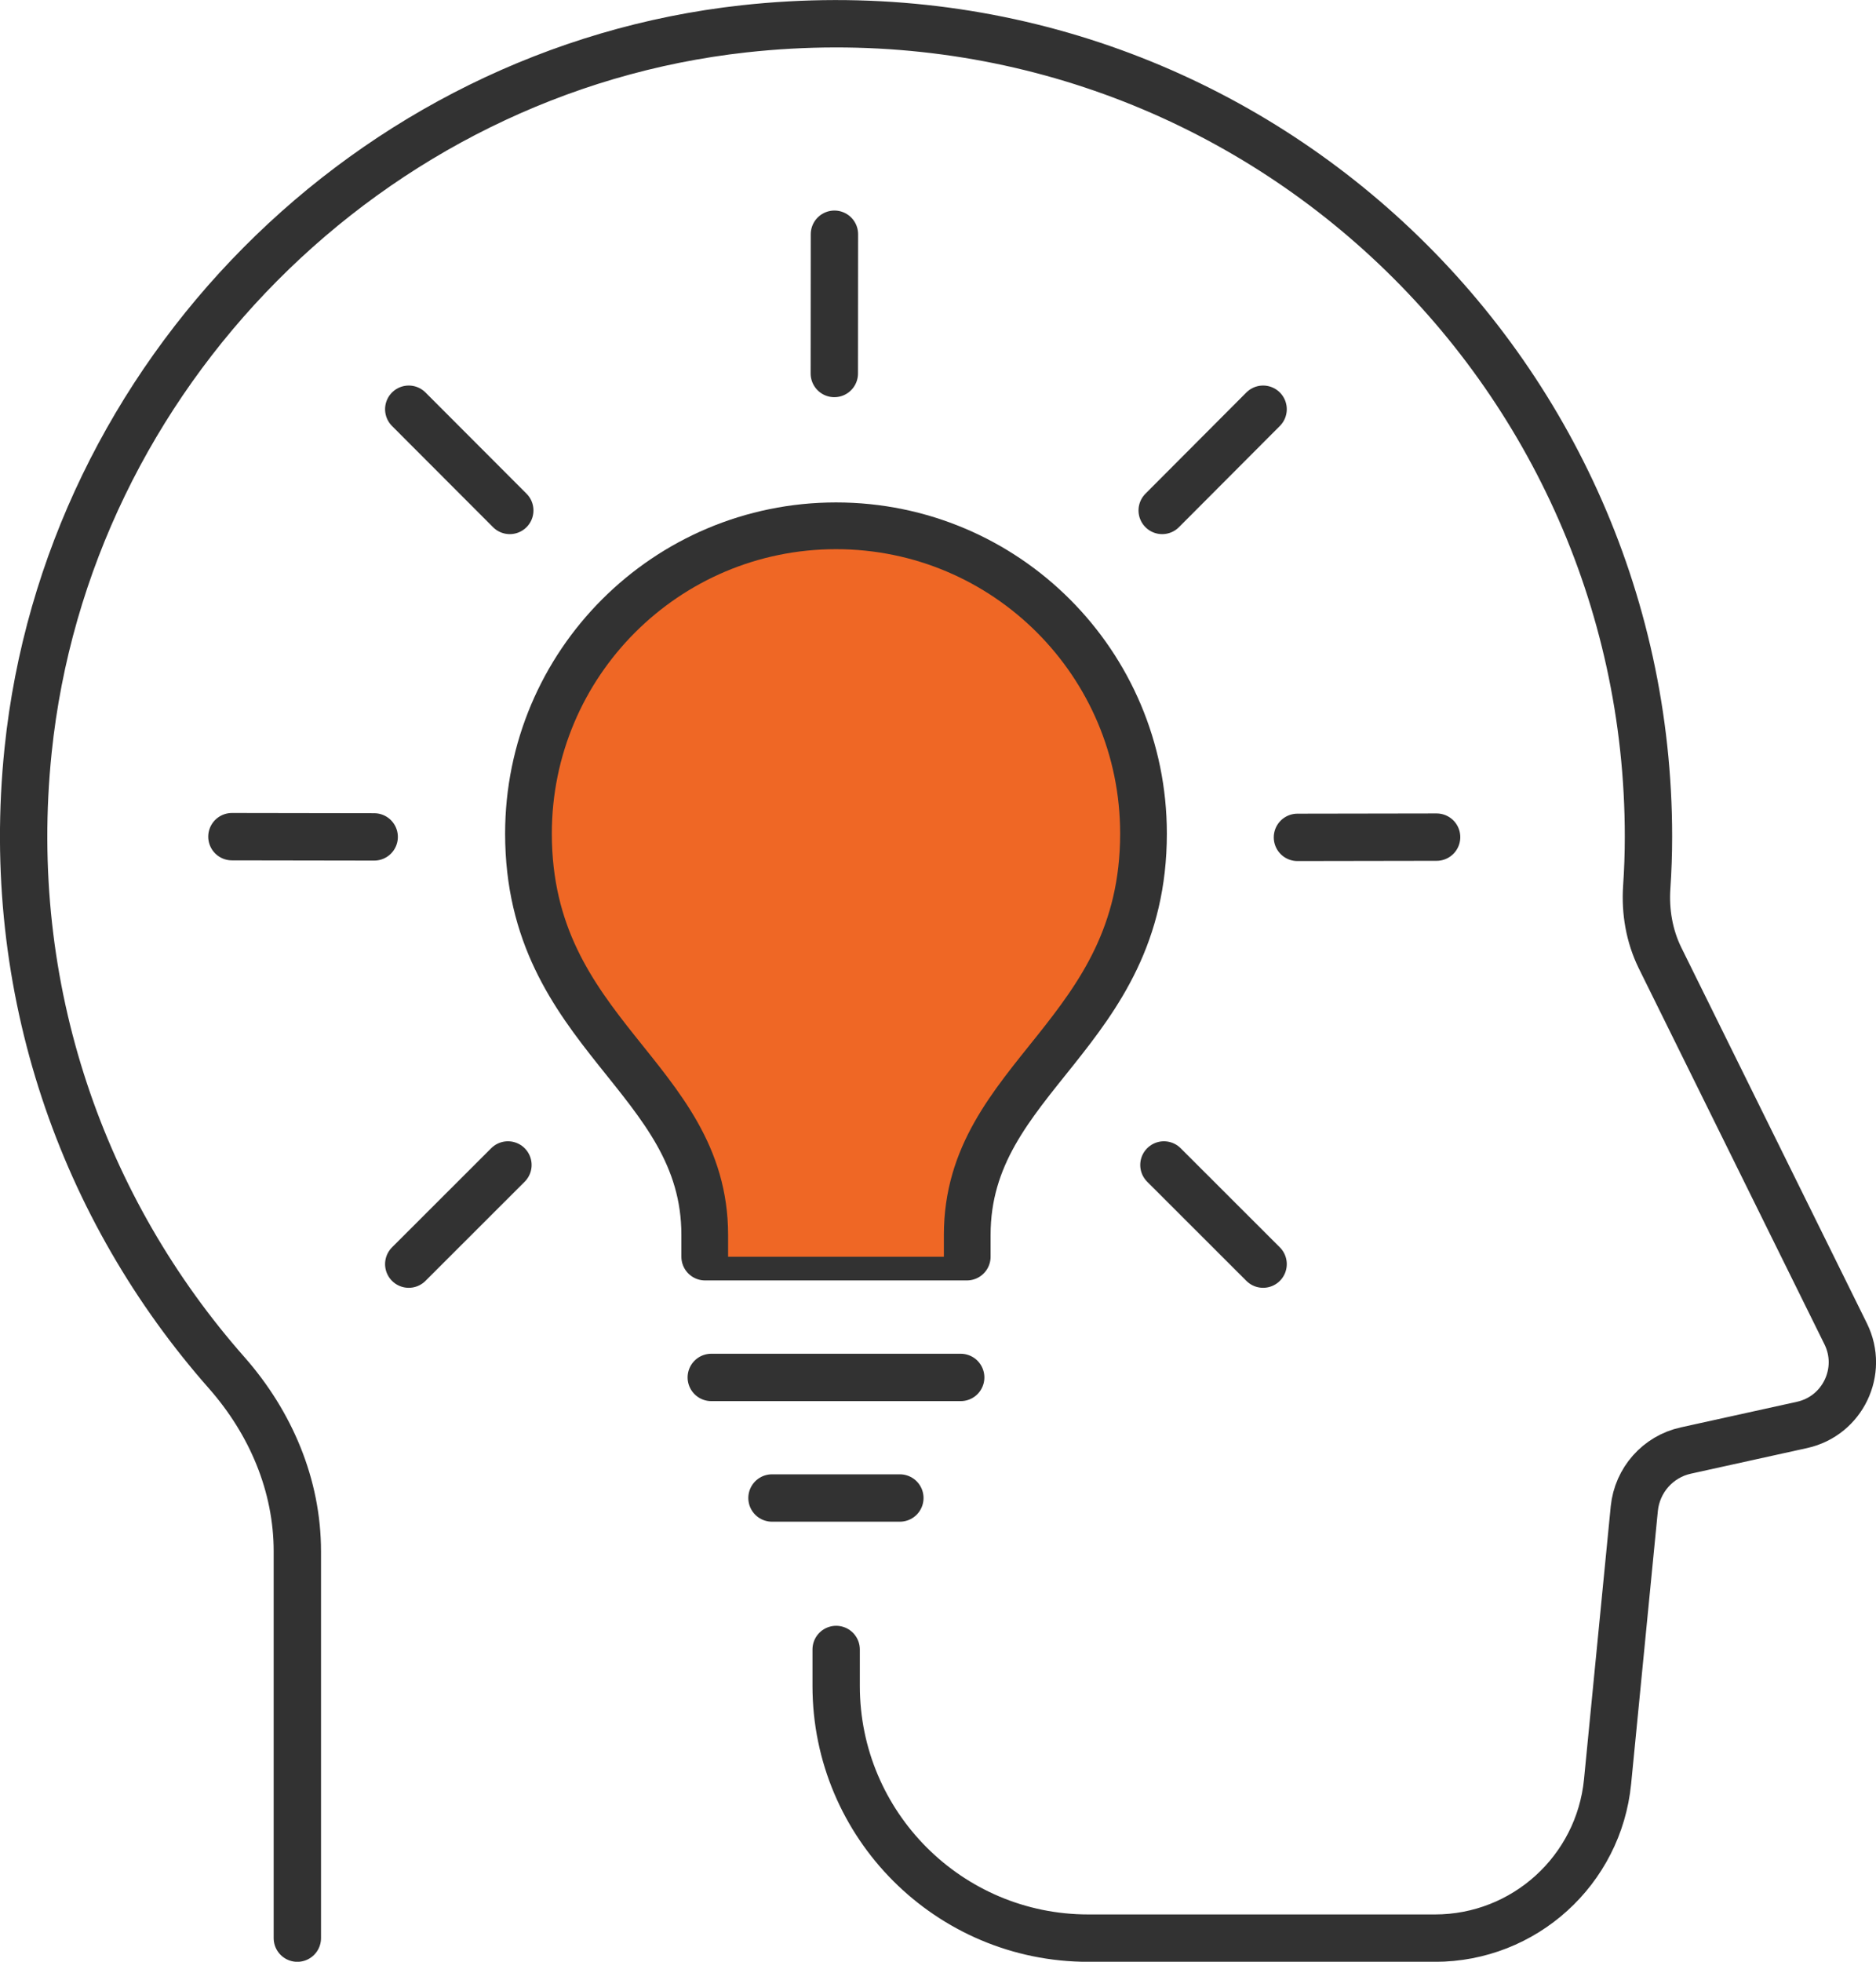
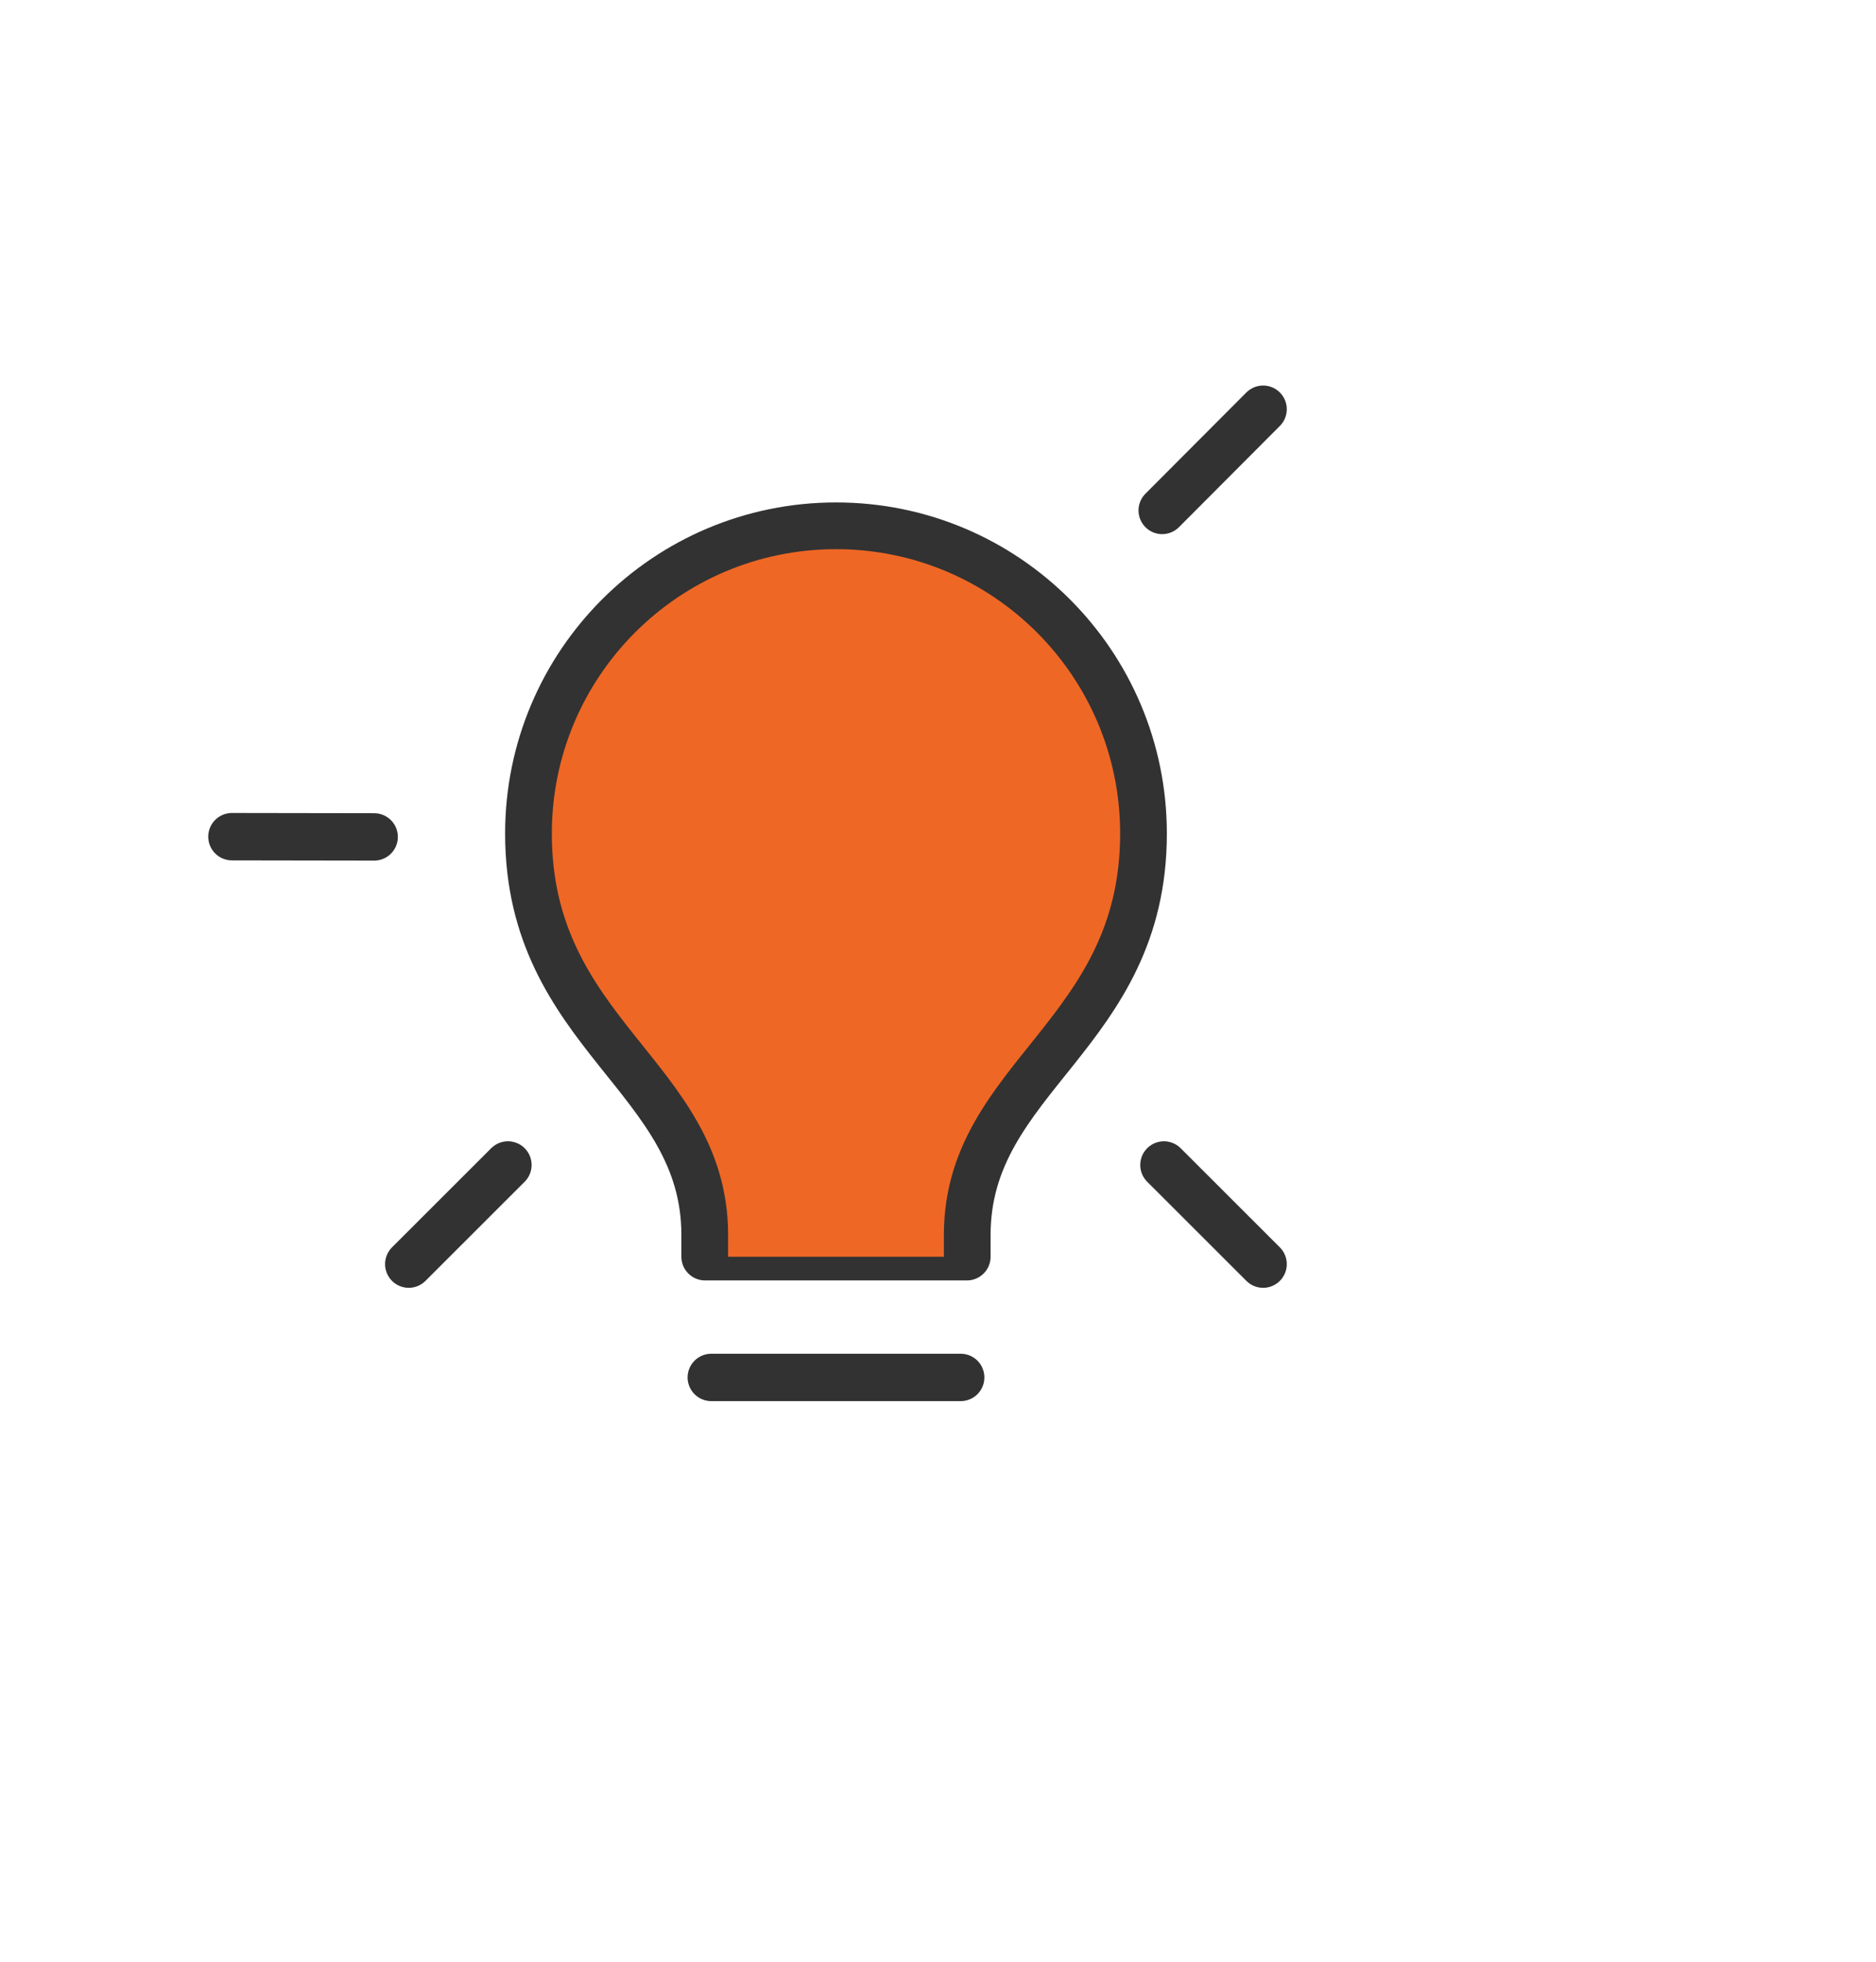
<svg xmlns="http://www.w3.org/2000/svg" id="Layer_2" data-name="Layer 2" viewBox="0 0 162.84 170.18">
  <defs>
    <style>
      .cls-1 {
        fill: #ef6725;
        stroke-width: 4px;
      }

      .cls-1, .cls-2 {
        stroke: #323232;
        stroke-linecap: round;
        stroke-linejoin: round;
      }

      .cls-2 {
        fill: none;
        stroke-width: 4.11px;
      }
    </style>
  </defs>
  <g id="Layer_1-2" data-name="Layer 1">
    <g>
      <g>
        <line class="cls-2" x1="32.48" y1="72.6" x2="20.13" y2="72.58" />
-         <line class="cls-2" x1="124.7" y1="72.62" x2="112.62" y2="72.64" />
-         <line class="cls-2" x1="72.43" y1="20.32" x2="72.42" y2="32.4" />
        <line class="cls-2" x1="44.09" y1="101.06" x2="35.48" y2="109.66" />
        <line class="cls-2" x1="109.64" y1="35.5" x2="100.88" y2="44.28" />
        <line class="cls-2" x1="101.03" y1="101.06" x2="109.64" y2="109.66" />
-         <line class="cls-2" x1="35.48" y1="35.5" x2="44.25" y2="44.28" />
        <line class="cls-2" x1="83.39" y1="119.49" x2="61.74" y2="119.49" />
        <path class="cls-2" d="M61.2,109.02v-1.89c0-13.77-15.3-17.35-15.3-34.82,0-14.73,11.94-26.67,26.67-26.67s26.66,11.94,26.66,26.67c0,17.47-15.3,21.04-15.3,34.82v1.89h-22.73Z" />
-         <line class="cls-2" x1="78.11" y1="129.95" x2="67.01" y2="129.95" />
        <path class="cls-1" d="M61.2,109.02v-1.89c0-13.77-15.3-17.35-15.3-34.82,0-14.73,11.94-26.67,26.67-26.67s26.66,11.94,26.66,26.67c0,17.47-15.3,21.04-15.3,34.82v1.89" />
      </g>
-       <path class="cls-2" d="M25.81,168.13v-33.55c0-5.75-2.32-11.16-6.12-15.48C7.22,104.98.29,85.86,2.44,65.09,5.81,32.55,32.07,6.07,64.59,2.5c42.52-4.67,78.5,28.5,78.5,70.07,0,1.48-.05,2.95-.15,4.4-.14,2.11.22,4.22,1.15,6.12l16.12,32.62c1.6,3.24-.26,7.12-3.79,7.9l-10.08,2.22c-2.43.53-4.23,2.57-4.48,5.04l-2.32,23.68c-.76,7.71-7.24,13.58-14.98,13.58h-30.1c-12.08,0-21.88-9.8-21.88-21.88v-3.16" />
    </g>
  </g>
</svg>